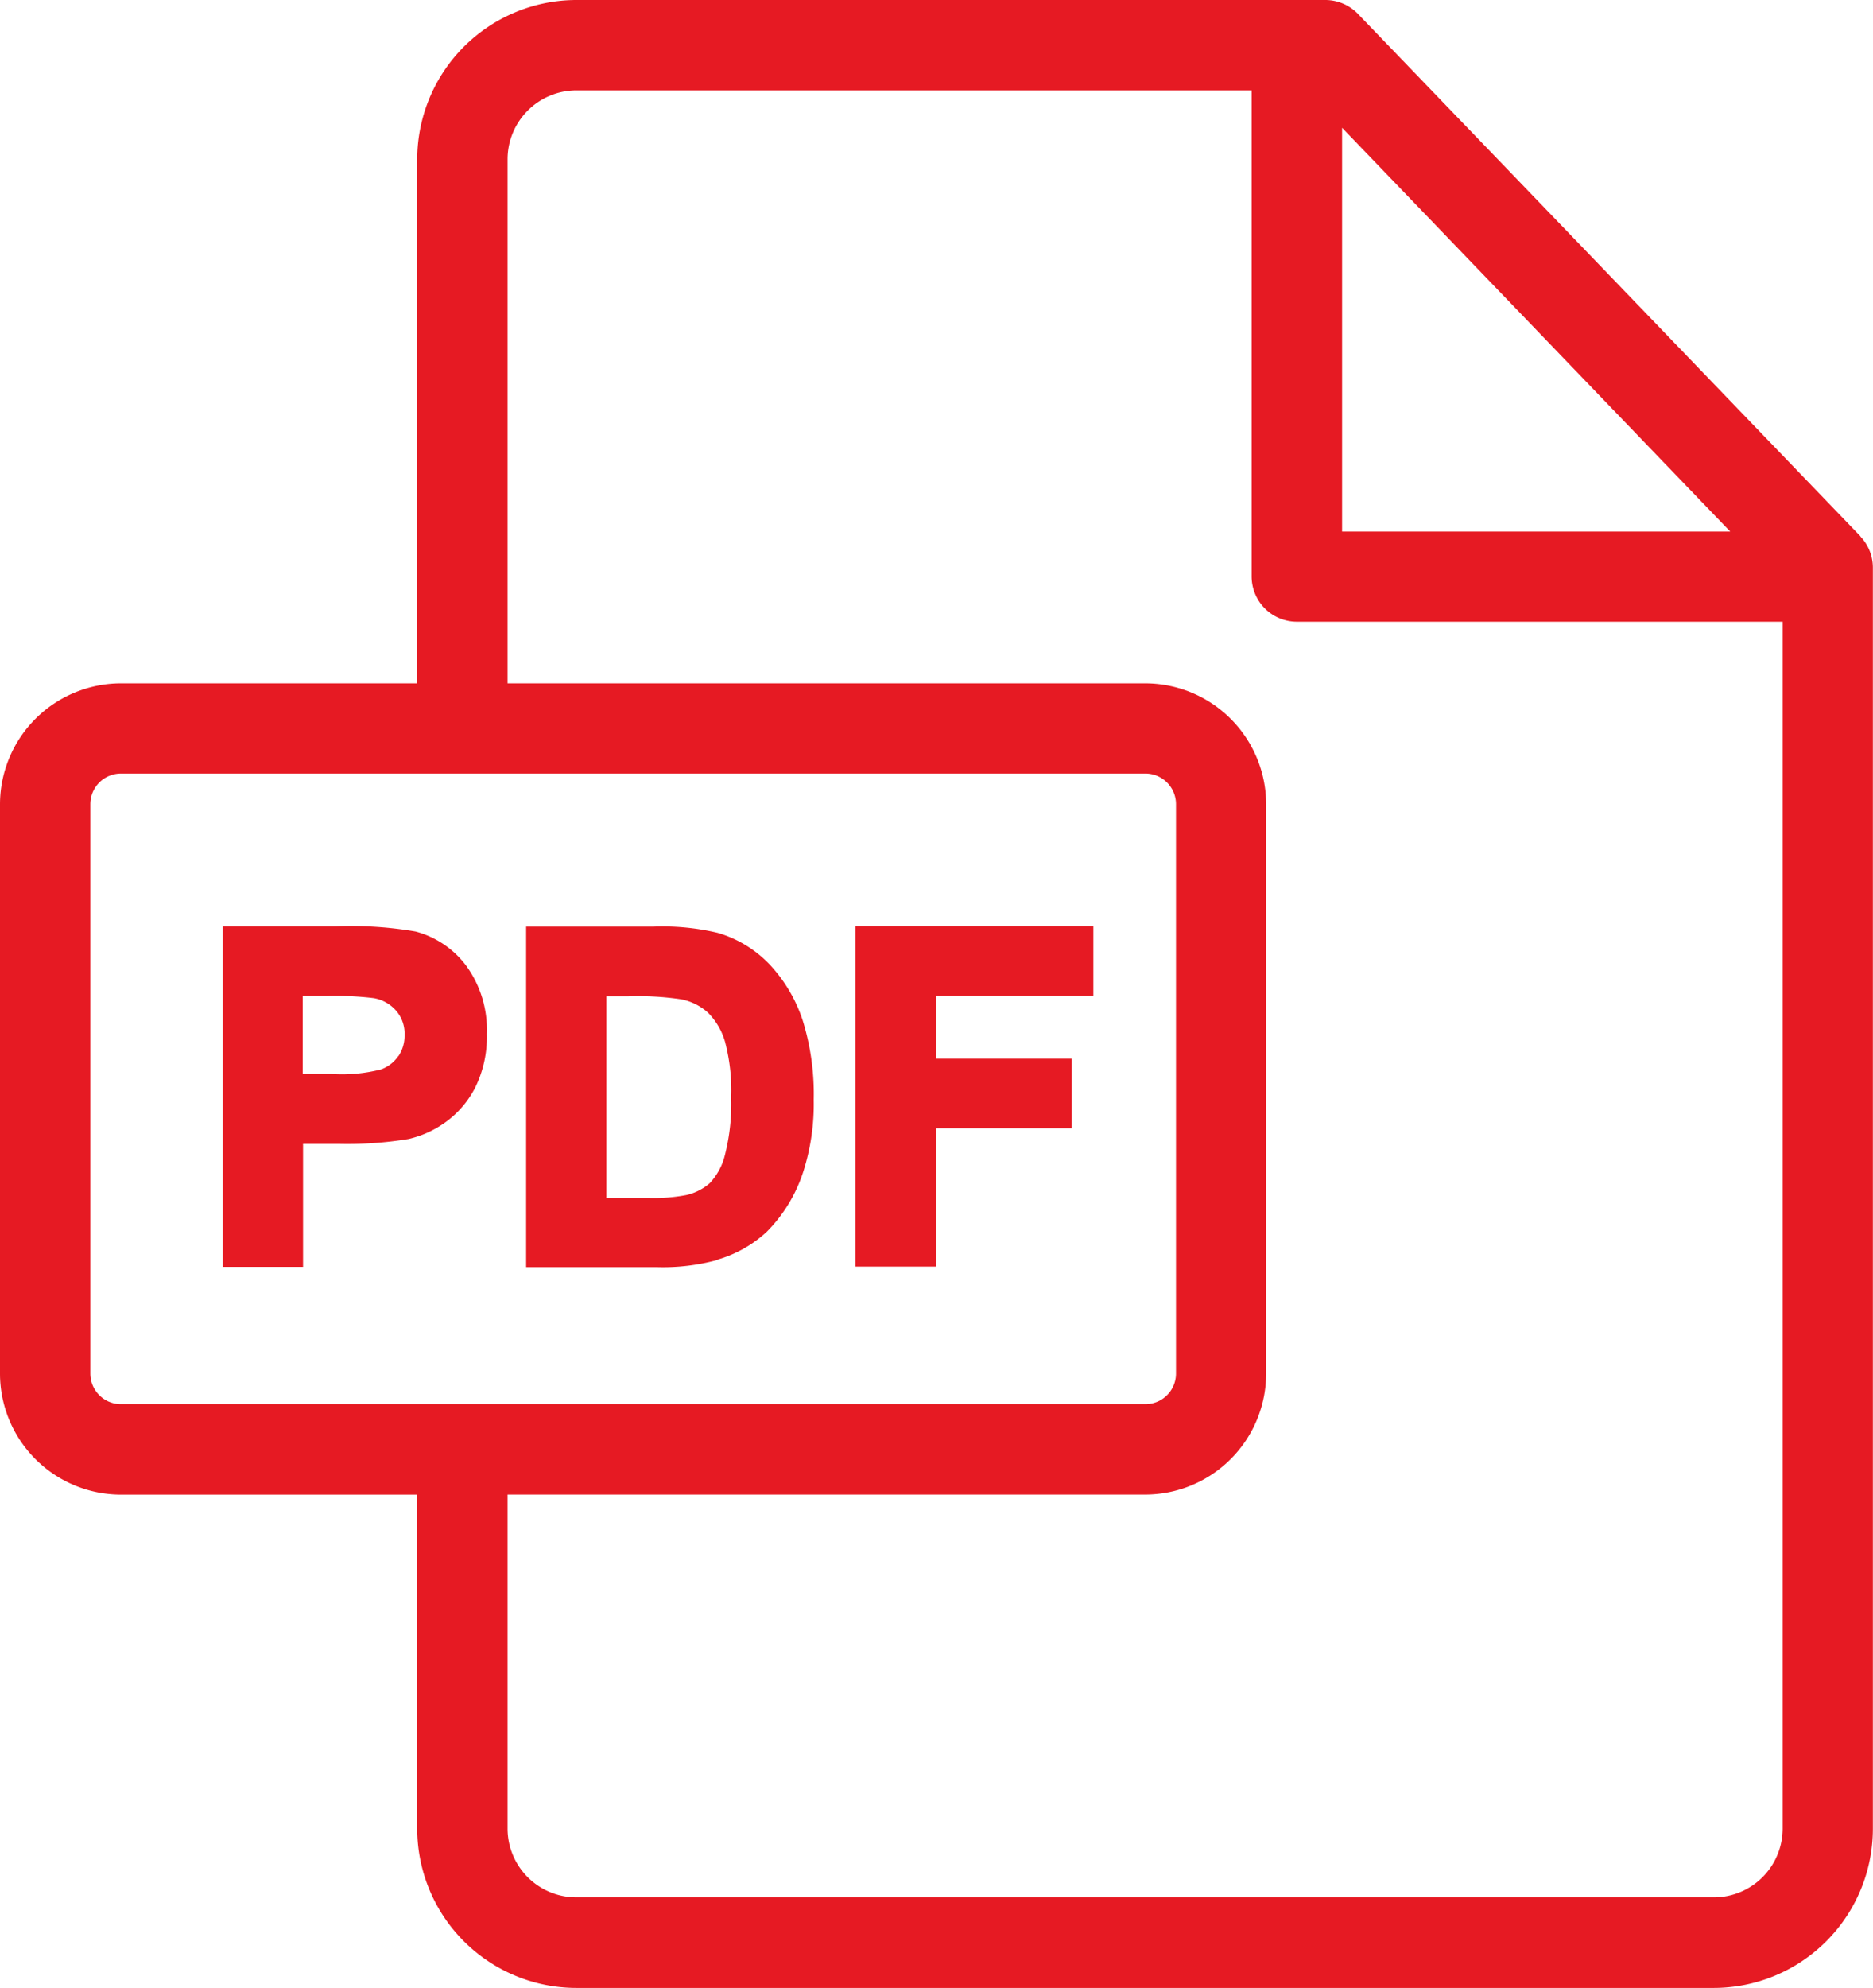
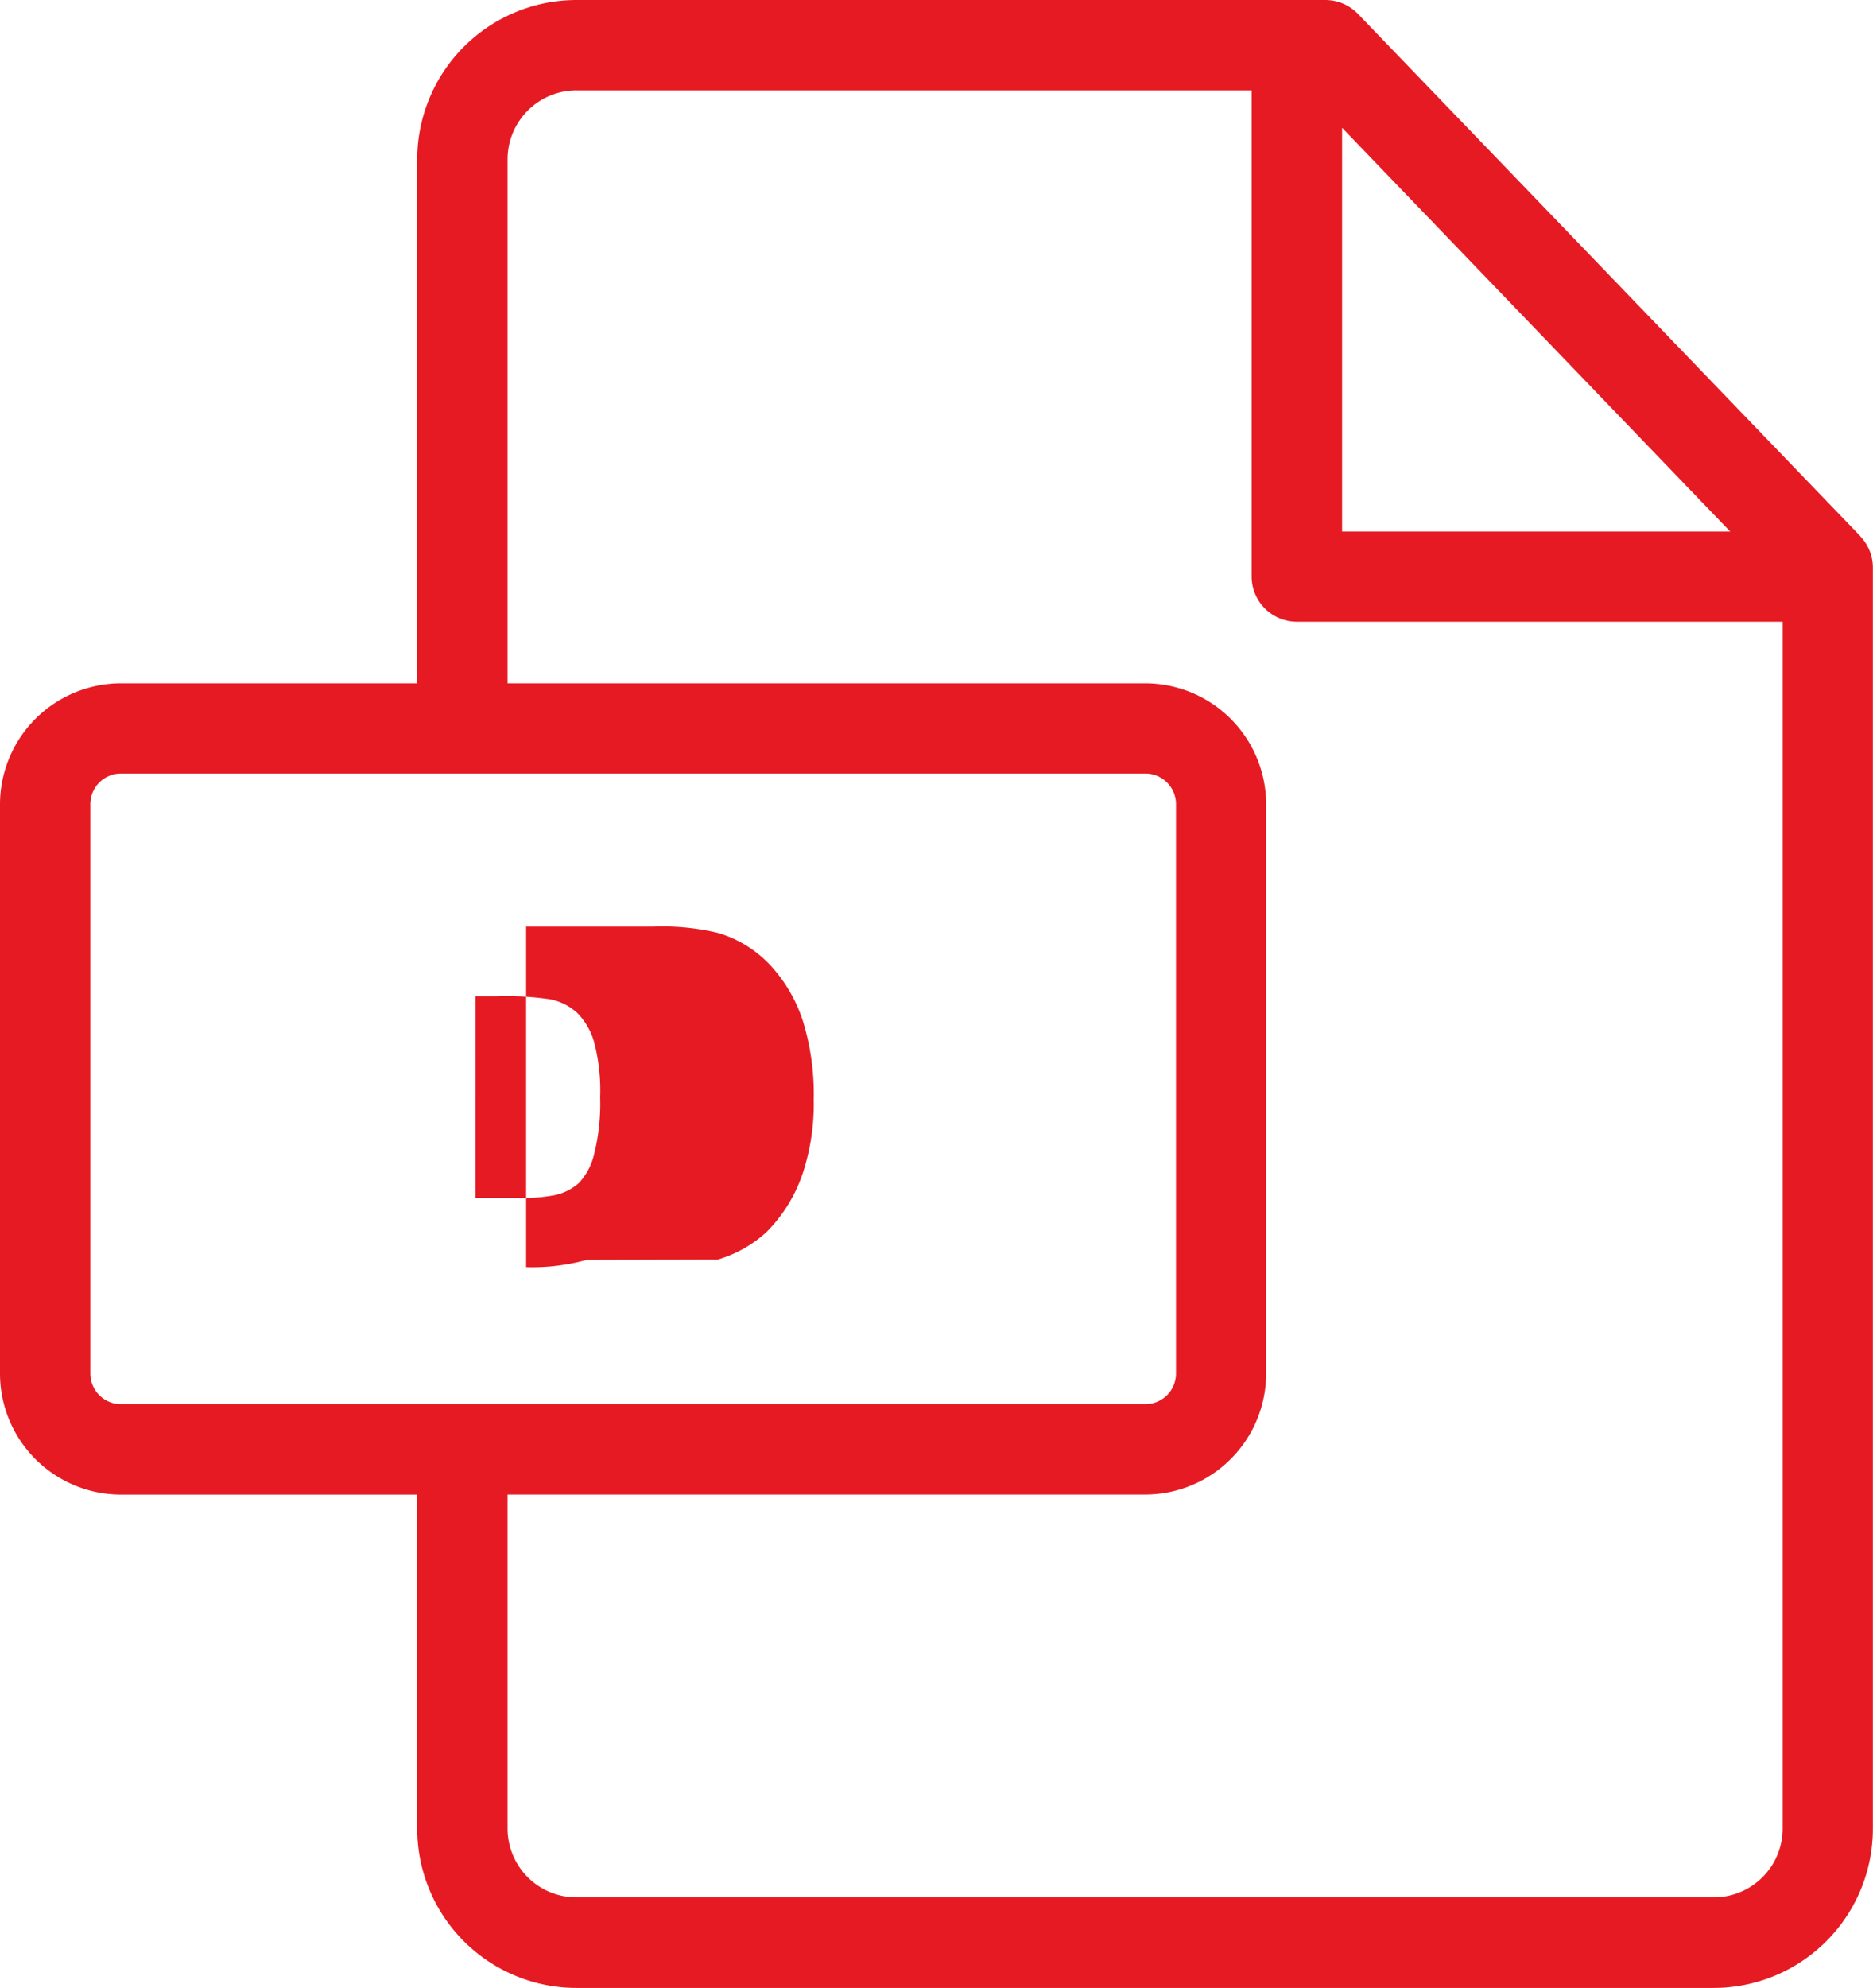
<svg xmlns="http://www.w3.org/2000/svg" id="Group_15419" data-name="Group 15419" width="30.167" height="32" viewBox="0 0 30.167 32">
  <defs>
    <clipPath id="clip-path">
      <rect id="Rectangle_7534" data-name="Rectangle 7534" width="30.167" height="32" fill="#e61a23" />
    </clipPath>
  </defs>
  <g id="Group_15419-2" data-name="Group 15419" clip-path="url(#clip-path)">
    <path id="Path_12132" data-name="Path 12132" d="M29.964,8.632,21.871.223A.732.732,0,0,0,21.347,0H9.285A2.567,2.567,0,0,0,6.72,2.564V11H1.948A1.95,1.95,0,0,0,0,12.944v9.167a1.95,1.95,0,0,0,1.948,1.948H6.72V29.44A2.565,2.565,0,0,0,9.285,32H27.6a2.564,2.564,0,0,0,2.565-2.558V9.137a.725.725,0,0,0-.2-.5m-8.349-.08v-6.5l6.252,6.5ZM1.455,12.944a.493.493,0,0,1,.493-.492h16.5a.493.493,0,0,1,.493.492v9.167a.493.493,0,0,1-.493.492H1.948a.493.493,0,0,1-.493-.492Zm6.72,11.114h10.27a1.95,1.95,0,0,0,1.948-1.948V12.944A1.95,1.95,0,0,0,18.445,11H8.175V2.564a1.11,1.11,0,0,1,1.11-1.109H20.159V9.28a.729.729,0,0,0,.728.728h7.825V29.442a1.108,1.108,0,0,1-1.11,1.1H9.285a1.108,1.108,0,0,1-1.11-1.1Z" fill="#e61a23" />
-     <path id="Path_12133" data-name="Path 12133" d="M62.744,258.906h.574a6.078,6.078,0,0,0,1.124-.078,1.657,1.657,0,0,0,.591-.267,1.563,1.563,0,0,0,.482-.558,1.835,1.835,0,0,0,.189-.867,1.749,1.749,0,0,0-.329-1.093,1.5,1.5,0,0,0-.818-.555,6.149,6.149,0,0,0-1.29-.083H61.451v5.481h1.293Zm1.535-1.414a.578.578,0,0,1-.277.215,2.537,2.537,0,0,1-.8.074h-.463v-1.255h.4a5.052,5.052,0,0,1,.742.034.615.615,0,0,1,.36.2.56.56,0,0,1,.138.394.586.586,0,0,1-.1.342" transform="translate(-57.863 -240.493)" fill="#e61a23" />
-     <path id="Path_12134" data-name="Path 12134" d="M148.218,260.769a1.981,1.981,0,0,0,.79-.446,2.433,2.433,0,0,0,.591-.973,3.576,3.576,0,0,0,.167-1.155,4.005,4.005,0,0,0-.178-1.278,2.419,2.419,0,0,0-.527-.893,1.879,1.879,0,0,0-.843-.515,3.848,3.848,0,0,0-1.031-.1h-2.053v5.481h2.11a3.332,3.332,0,0,0,.974-.116m-1.791-4.243h.359a4.726,4.726,0,0,1,.845.048.9.9,0,0,1,.435.218,1.093,1.093,0,0,1,.27.46,3.044,3.044,0,0,1,.1.9,3.331,3.331,0,0,1-.1.927,1.006,1.006,0,0,1-.244.454.866.866,0,0,1-.378.192,2.8,2.8,0,0,1-.612.047h-.675Z" transform="translate(-136.66 -240.493)" fill="#e61a23" />
-     <path id="Path_12135" data-name="Path 12135" d="M237.283,258.656h2.191v-1.121h-2.191v-1.009h2.538V255.4H235.99v5.481h1.293Z" transform="translate(-222.211 -240.493)" fill="#e61a23" />
+     <path id="Path_12134" data-name="Path 12134" d="M148.218,260.769a1.981,1.981,0,0,0,.79-.446,2.433,2.433,0,0,0,.591-.973,3.576,3.576,0,0,0,.167-1.155,4.005,4.005,0,0,0-.178-1.278,2.419,2.419,0,0,0-.527-.893,1.879,1.879,0,0,0-.843-.515,3.848,3.848,0,0,0-1.031-.1h-2.053v5.481a3.332,3.332,0,0,0,.974-.116m-1.791-4.243h.359a4.726,4.726,0,0,1,.845.048.9.9,0,0,1,.435.218,1.093,1.093,0,0,1,.27.46,3.044,3.044,0,0,1,.1.9,3.331,3.331,0,0,1-.1.927,1.006,1.006,0,0,1-.244.454.866.866,0,0,1-.378.192,2.8,2.8,0,0,1-.612.047h-.675Z" transform="translate(-136.66 -240.493)" fill="#e61a23" />
  </g>
</svg>